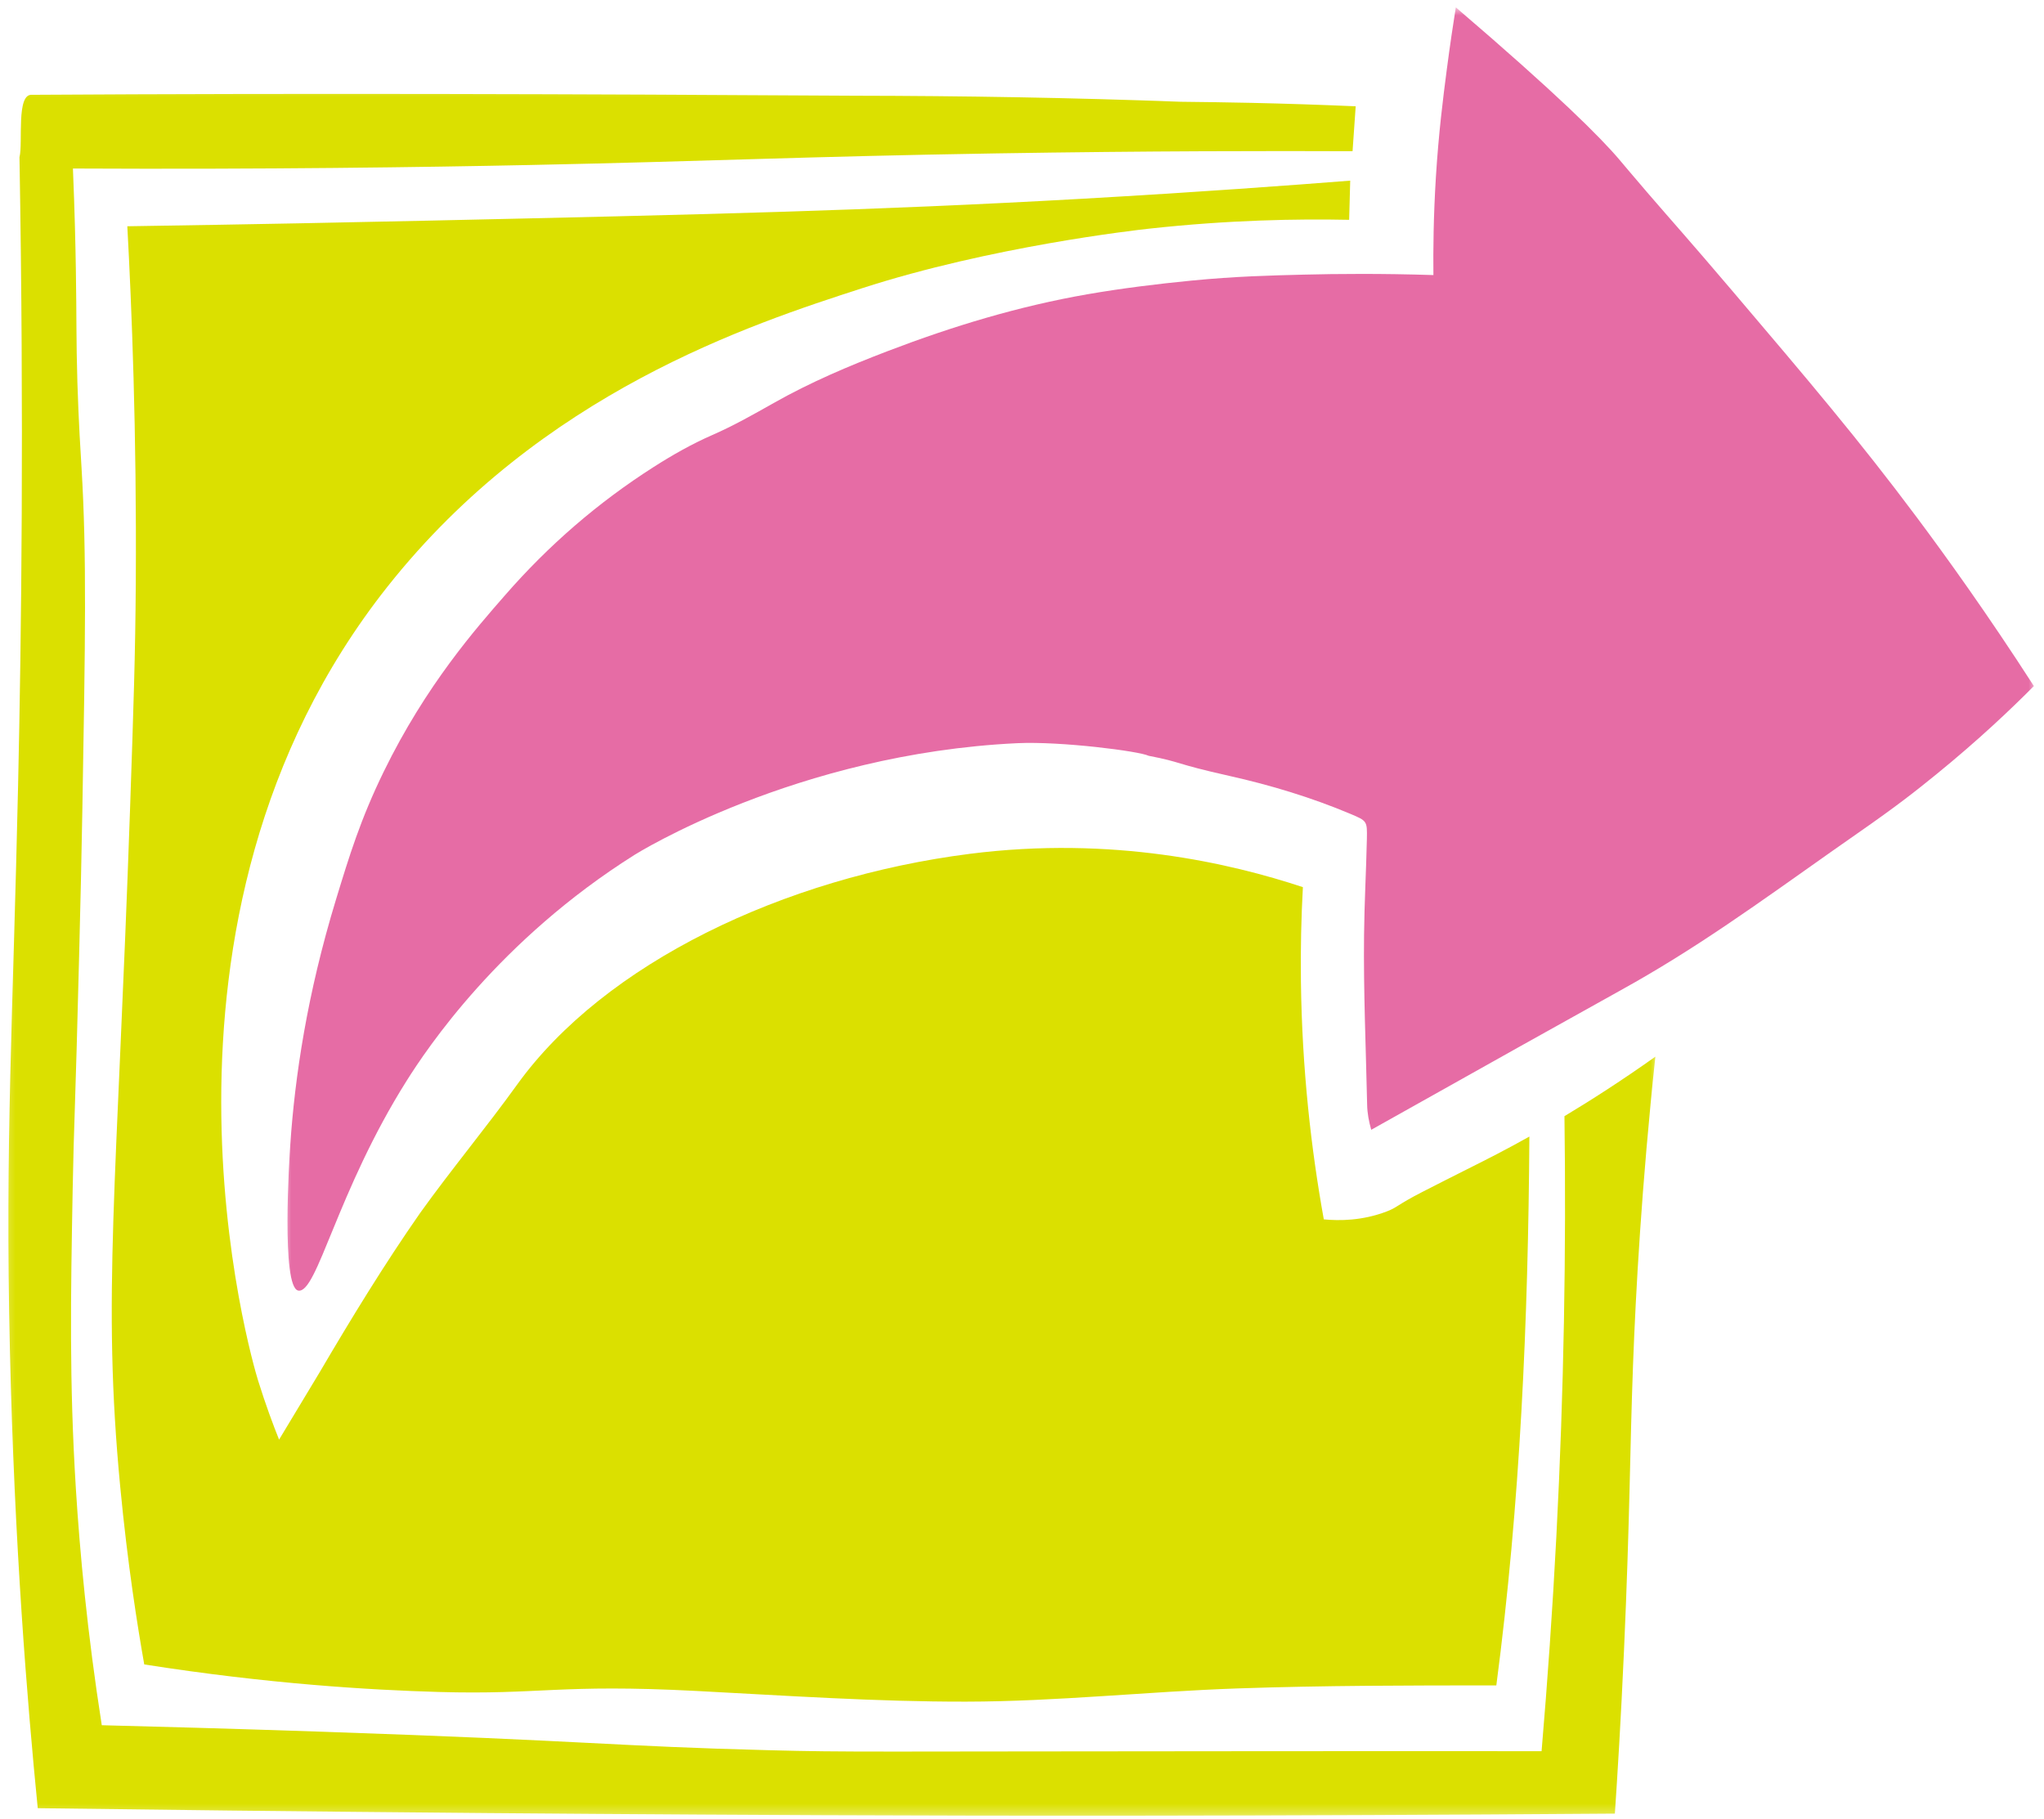
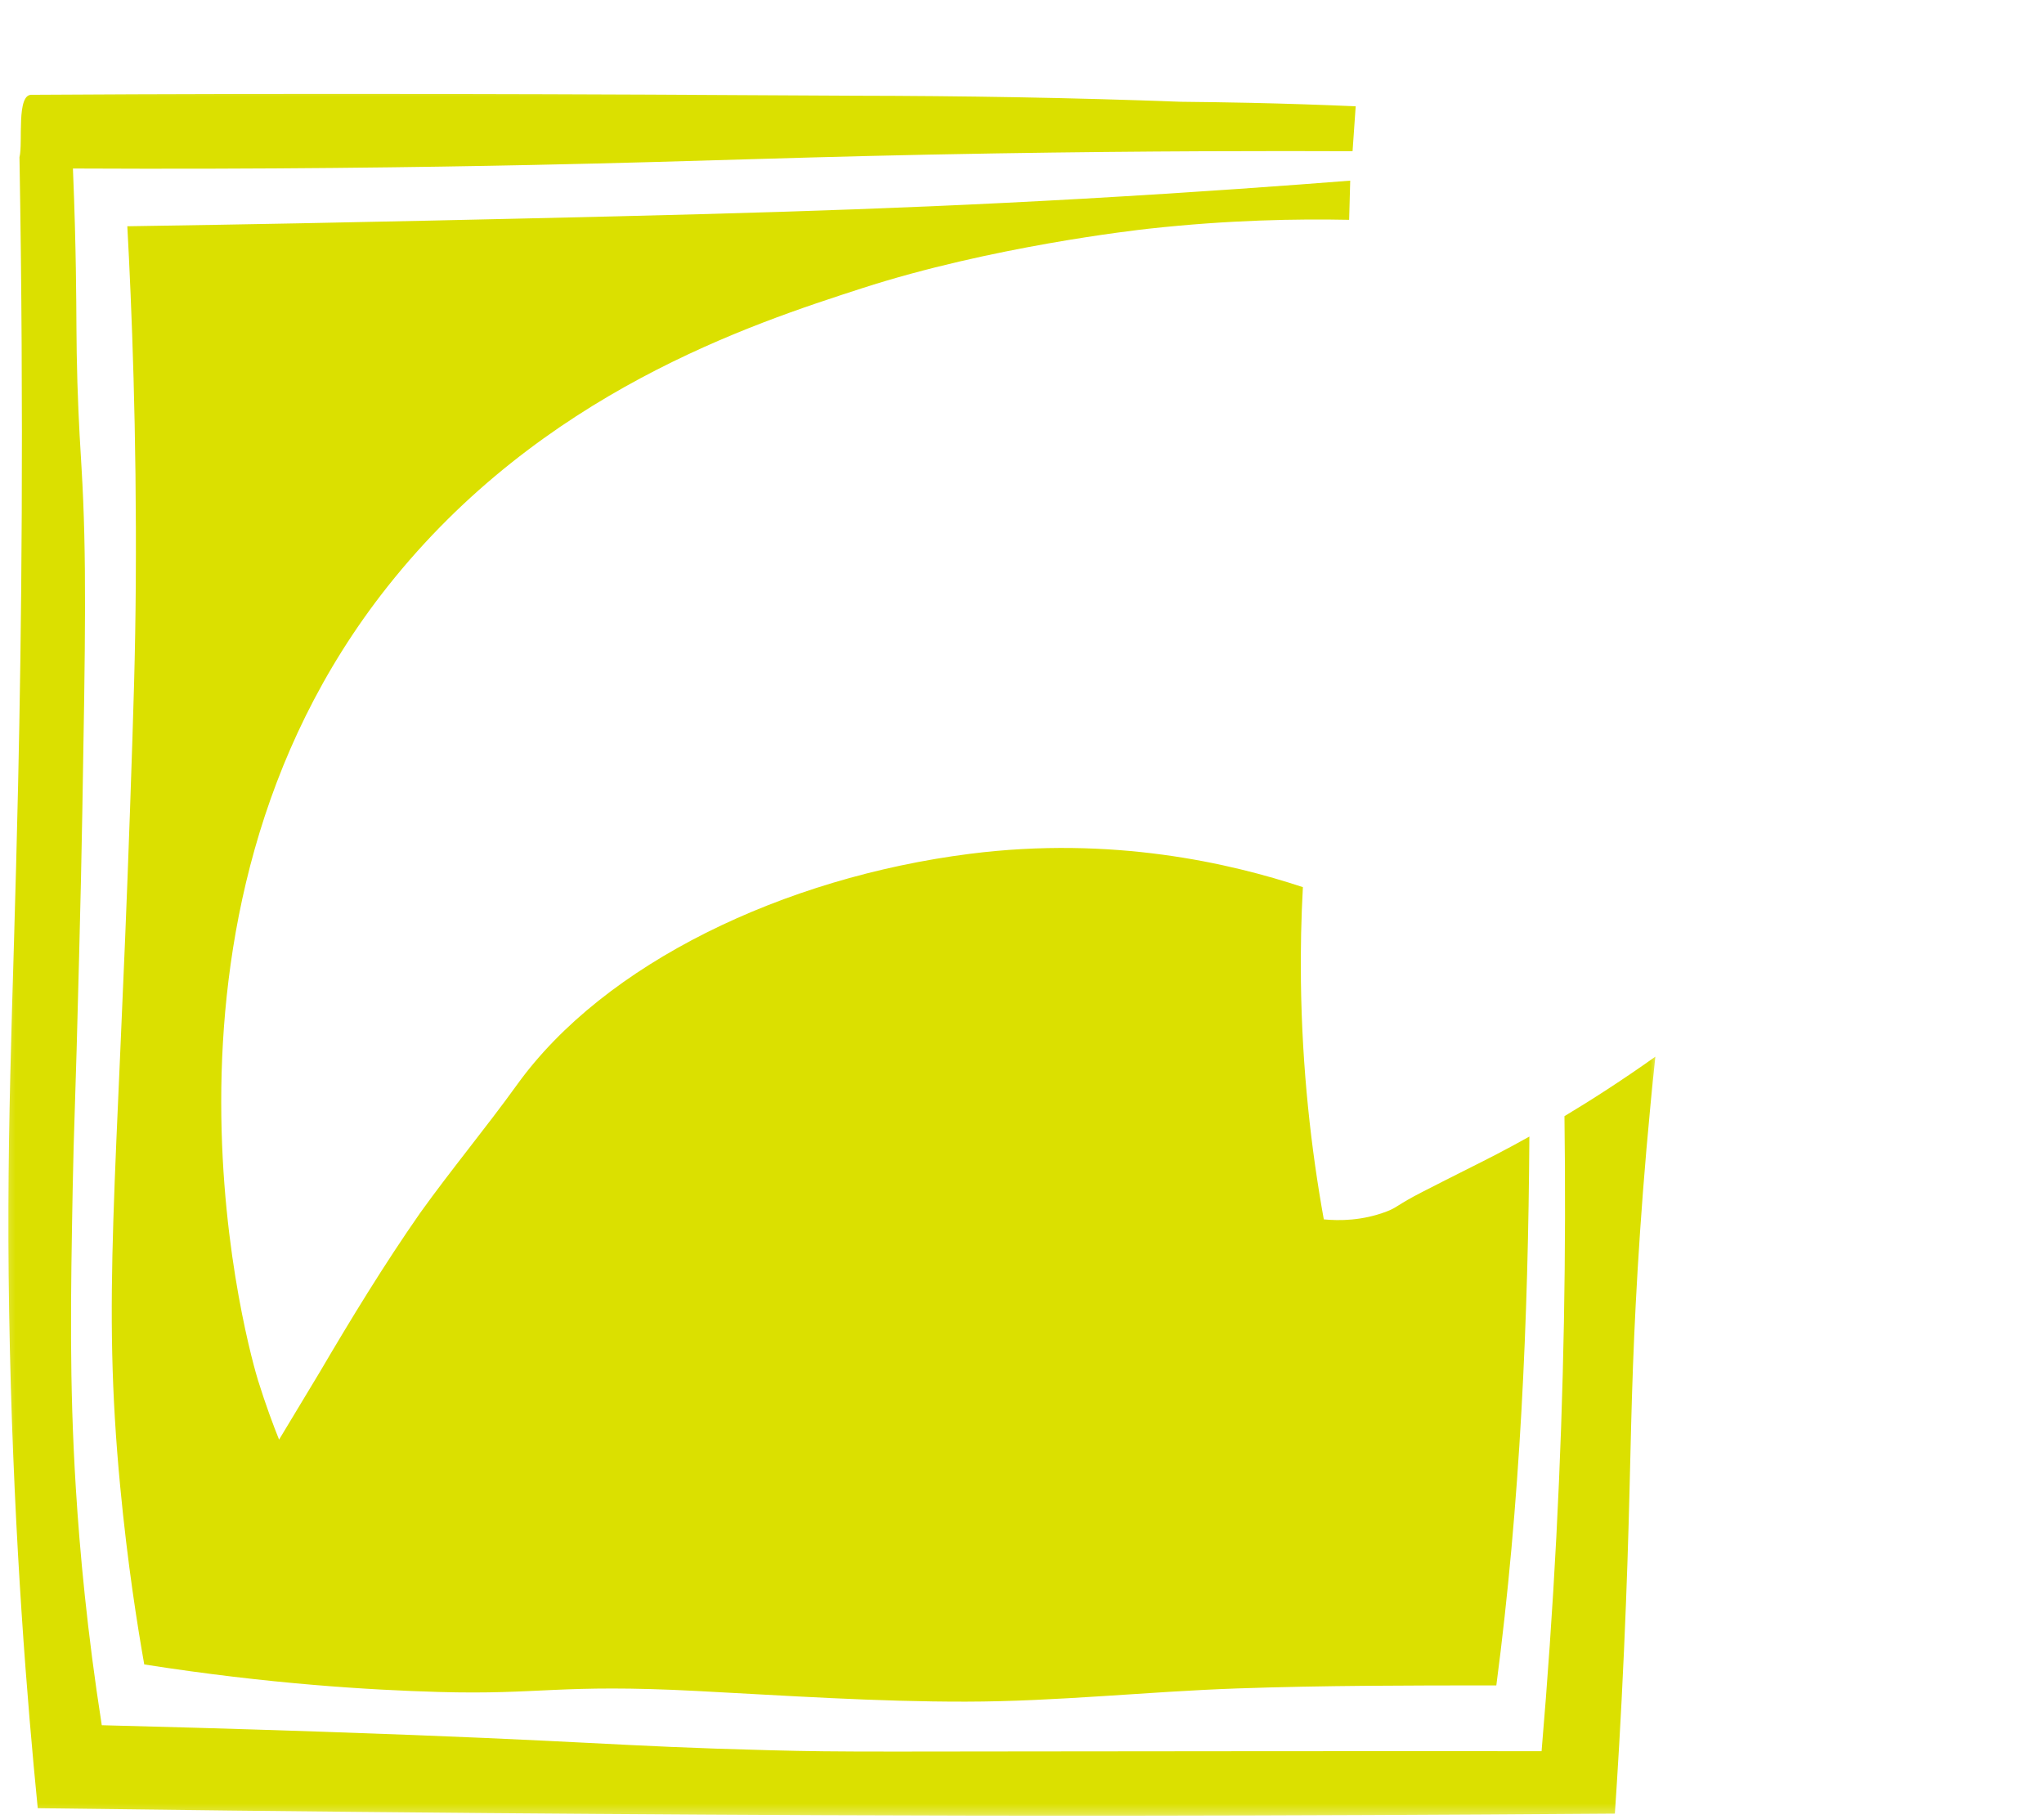
<svg xmlns="http://www.w3.org/2000/svg" width="200" height="178" viewBox="0 0 200 178" fill="none">
  <mask id="mask0_454_903" style="mask-type:luminance" maskUnits="userSpaceOnUse" x="0" y="8" width="163" height="170">
    <path d="M0.261 8.334H162.334V177.719H0.261V8.334Z" fill="white" />
  </mask>
  <g mask="url(#mask0_454_903)">
    <path d="M129.531 119.323C131.052 119.469 133.276 119.464 135.667 118.557C136.734 118.156 136.677 117.917 139.177 116.636C142.583 114.886 144.761 113.828 146.464 112.938C147.427 112.438 148.49 111.865 149.646 111.219C149.531 129.172 148.755 147.115 146.412 164.927C137.958 164.927 129.505 164.932 121.057 165.224C112.208 165.531 103.396 166.505 94.531 166.516C85.719 166.531 76.922 165.927 68.125 165.469C54.698 164.771 52.906 165.86 42.891 165.568C36.193 165.375 26.292 164.787 14.115 162.875C13.464 159.198 12.485 153.078 11.761 145.458C9.99 126.823 11.427 116.625 12.729 79.047C13.068 69.177 13.24 64.099 13.287 57.047C13.38 42.156 12.886 30.031 12.458 22.141C24.87 21.953 35.052 21.745 42.026 21.589C68.766 20.995 85.12 20.62 105.922 19.448C117.297 18.802 126.49 18.12 132.115 17.677C132.083 18.959 132.047 20.235 132.011 21.511C126.948 21.406 120.255 21.521 112.448 22.375C111.063 22.526 96.964 24.125 84.323 28.214C73.479 31.724 52.964 38.406 37.927 57.391C11.974 90.156 24.688 133.297 25.261 135.12C26.011 137.521 26.75 139.49 27.307 140.875C28.636 138.672 29.964 136.464 31.292 134.261C34.401 128.964 37.604 123.724 41.115 118.688C44.172 114.422 47.531 110.396 50.599 106.136C59.146 94.271 76.662 85.875 94.896 83.552C108.859 81.776 120.406 84.469 127.484 86.813C127.323 89.761 127.25 92.844 127.292 96.052C127.401 104.651 128.292 112.458 129.531 119.323ZM153.078 109.224C153.255 122.297 153.031 136.016 152.287 150.328C151.912 157.511 151.422 164.526 150.839 171.365C144.703 171.36 135.219 171.354 123.609 171.365C84.146 171.386 83.109 171.474 75.318 171.271C59.912 170.875 58.078 170.365 31.485 169.458C22.417 169.151 14.953 168.948 9.958 168.823C8.531 159.708 7.807 151.844 7.422 145.656C6.771 135.162 6.922 126.813 7.109 116.458C7.229 109.787 7.365 108.776 7.74 93.609C7.891 87.557 7.974 84.151 8.057 79.328C8.349 62.646 8.49 54.307 7.979 45.797C7.886 44.224 7.698 41.443 7.573 37.448C7.443 33.115 7.505 31.188 7.422 26.334C7.386 24.011 7.307 20.63 7.136 16.49C26.172 16.584 41.563 16.36 51.88 16.146C69.568 15.781 78.365 15.323 97.432 15.011C112.5 14.766 124.698 14.766 132.344 14.797C132.448 13.328 132.552 11.865 132.651 10.401C129.271 10.255 125.839 10.141 122.349 10.063C120.052 10.016 117.776 9.979 115.526 9.958C104.865 9.557 94.198 9.38 83.526 9.365C56.755 9.198 29.802 9.11 3.146 9.276C1.557 9.115 2.266 13.979 1.906 15.386C2.349 41.068 2.099 62.084 1.771 76.807C1.271 99.526 0.495 111.672 0.969 132.141C1.406 151.089 2.667 166.61 3.693 176.943C13.844 177.078 29.099 177.266 47.724 177.422C47.724 177.422 64.693 177.563 80.484 177.63C97.984 177.708 123.667 177.729 158.011 177.474C158.25 173.938 158.599 168.349 158.906 161.464C159.484 148.511 159.469 142.172 159.787 133.573C160.057 126.365 160.625 116.052 161.974 103.401C158.714 105.714 155.724 107.636 153.078 109.224Z" fill="#DBE000" />
  </g>
  <mask id="mask1_454_903" style="mask-type:luminance" maskUnits="userSpaceOnUse" x="27" y="0" width="173" height="127">
    <path d="M27.667 0.719H199.261V127H27.667V0.719Z" fill="white" />
  </mask>
  <g mask="url(#mask1_454_903)">
-     <path d="M134.172 110.557C133.943 109.755 133.787 108.943 133.771 108.104C133.651 102.562 133.406 97.026 133.469 91.49C133.5 88.365 133.677 85.234 133.745 82.104C133.781 80.338 133.771 80.333 132.115 79.635C128.302 78.031 124.318 76.828 120.292 75.927C114.729 74.682 115.787 74.615 112.391 73.958C111.5 73.51 103.807 72.526 99.557 72.724C77.849 73.75 62.125 83.63 62.125 83.63C48.807 92 41.734 102.672 39.792 105.755C32.958 116.604 31.037 126.594 29.193 126.292C27.49 126.016 28.323 113.188 28.401 112.036C28.854 105.365 30.047 97.297 32.88 88.01C34.177 83.76 35.271 80.177 37.542 75.521C41.698 67 46.646 61.422 49.406 58.26C53.677 53.354 58.511 49.177 63.943 45.708C65.792 44.526 67.698 43.443 69.714 42.562C71.776 41.661 73.74 40.547 75.703 39.438C79.271 37.417 83.037 35.818 86.854 34.359C93.219 31.922 99.708 29.958 106.422 28.792C109.792 28.208 113.182 27.792 116.583 27.458C120.984 27.031 124.328 26.958 127.531 26.875C130.839 26.792 135.162 26.755 140.255 26.917C140.229 24.448 140.261 21.167 140.5 17.302C140.771 12.969 141.203 9.583 141.563 6.818C141.886 4.339 142.203 2.255 142.448 0.719C152.443 9.276 156.589 13.427 158.453 15.625C158.662 15.875 159.698 17.104 161.193 18.849C163.719 21.781 165.167 23.365 169.547 28.516C176.964 37.245 181.854 43 187.526 50.589C190.401 54.438 194.443 60.047 199.01 67.135C196.823 69.338 193.583 72.427 189.401 75.823C187.432 77.422 185.636 78.849 181.693 81.588C174.917 86.302 168.297 91.26 161.172 95.427C159.359 96.49 159.693 96.276 148.599 102.469C142.521 105.87 137.531 108.672 134.172 110.557Z" fill="#E66CA5" />
-   </g>
+     </g>
</svg>